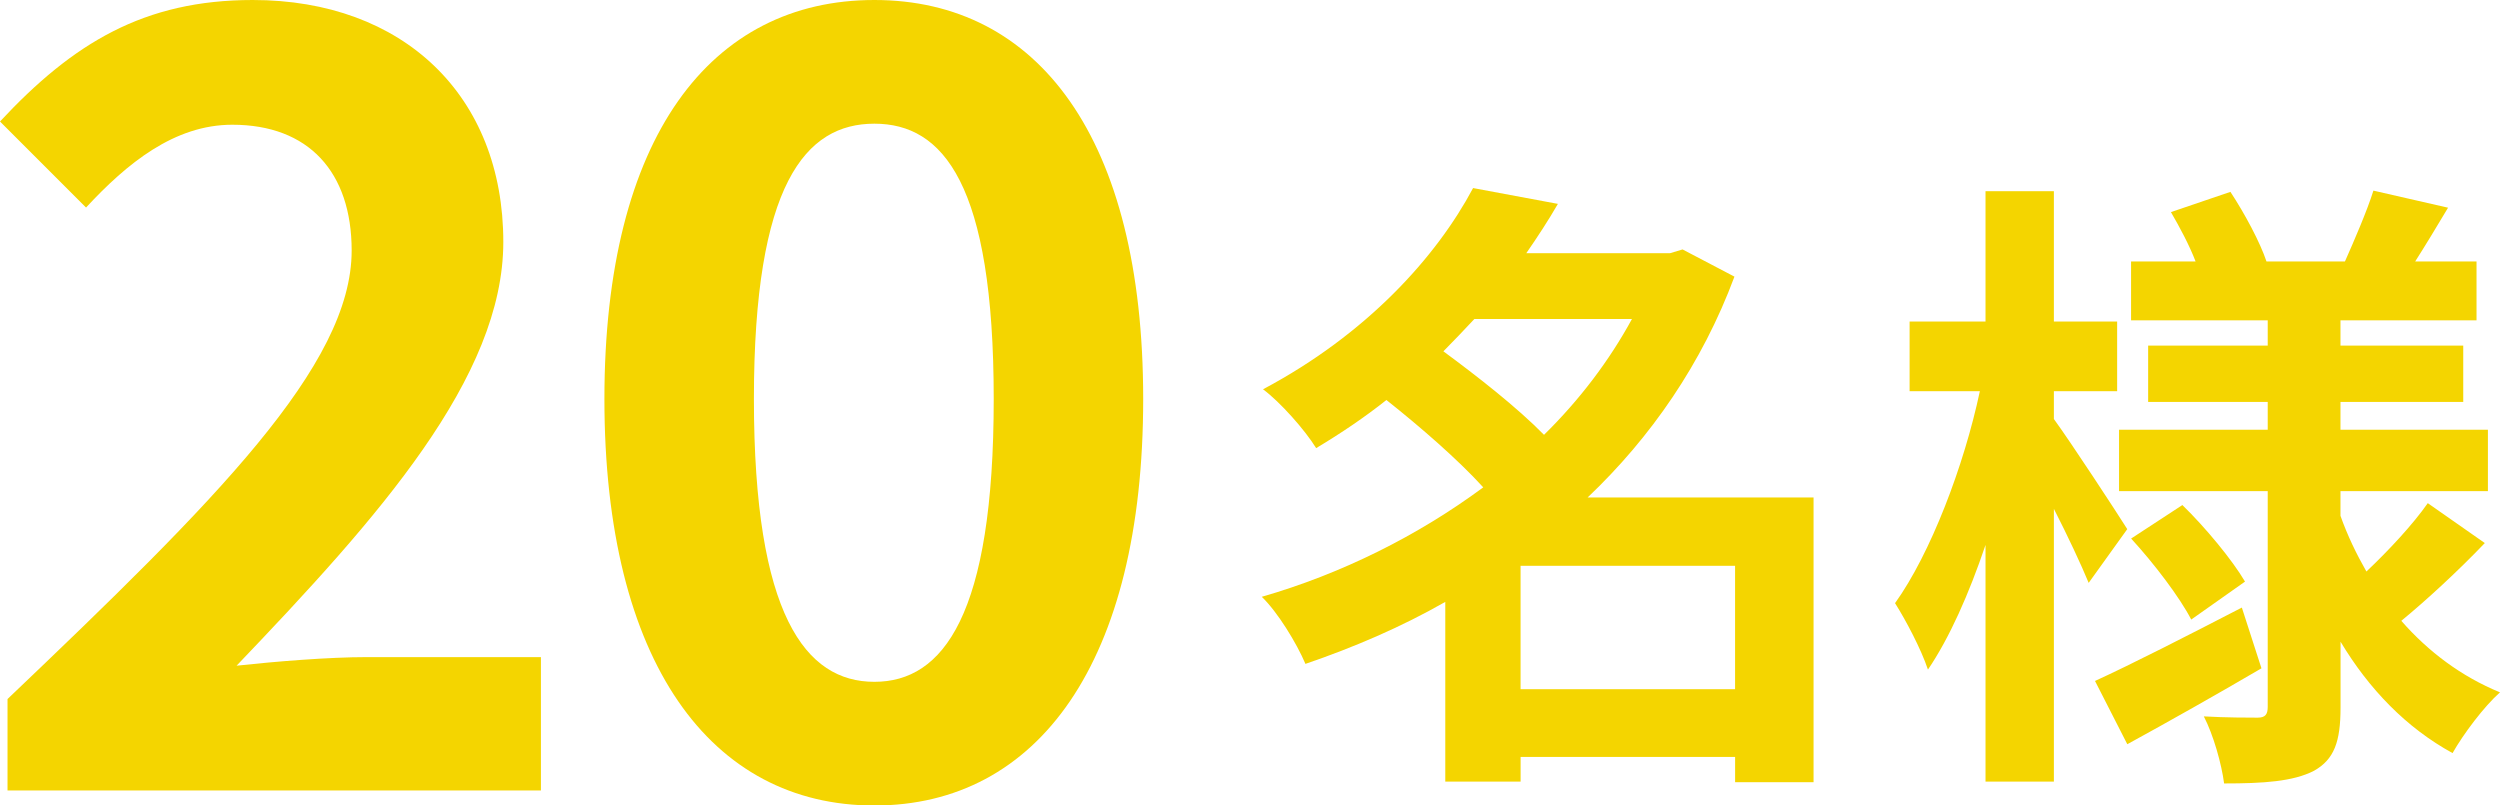
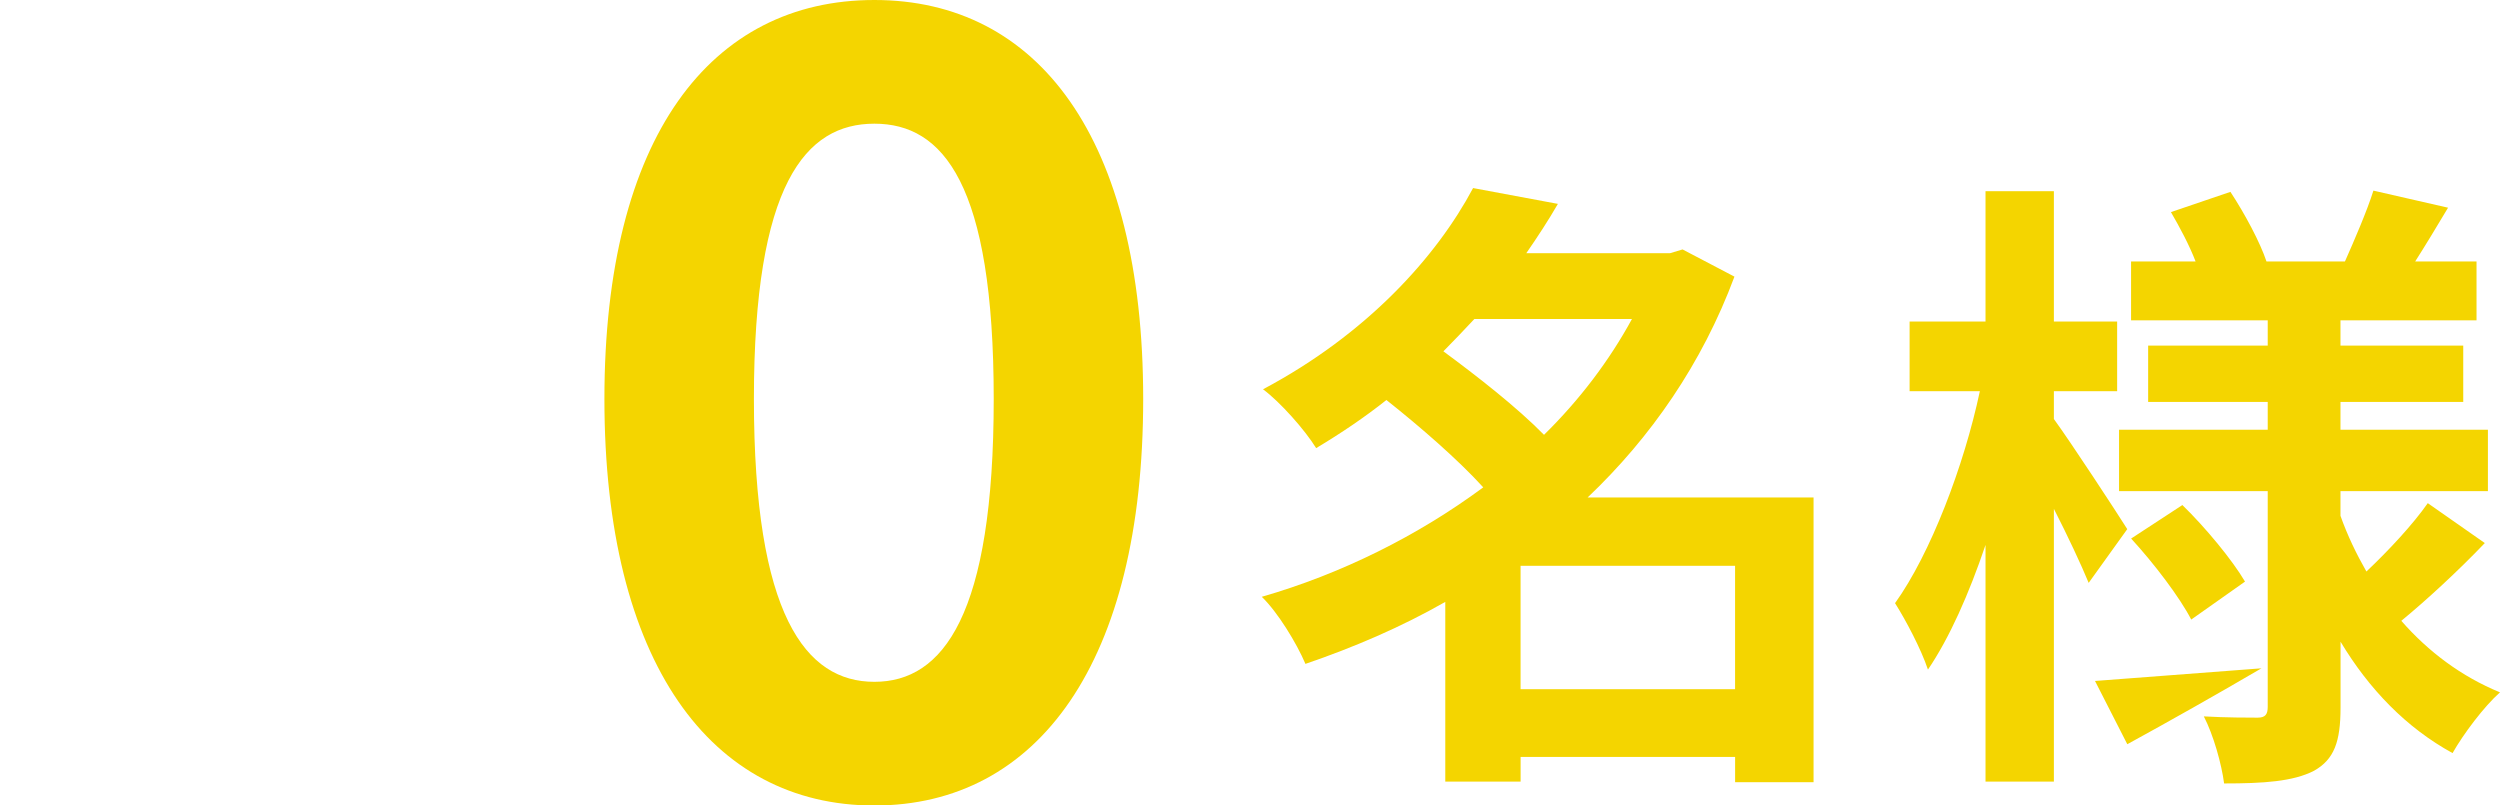
<svg xmlns="http://www.w3.org/2000/svg" viewBox="0 0 79.031 25.463">
  <g fill="#f4d500">
-     <path d="m.238 22.098c6.562-6.255 10.879-10.539 10.879-14.177 0-2.481-1.36-3.978-3.773-3.978-1.836 0-3.332 1.224-4.624 2.618l-2.72-2.72c2.312-2.481 4.556-3.841 7.989-3.841 4.76 0 7.922 3.025 7.922 7.649 0 4.284-3.944 8.703-8.432 13.395 1.258-.136 2.924-.271 4.113-.271h5.508v4.215h-16.862z" />
    <path d="m19.107 12.613c0-8.295 3.365-12.613 8.533-12.613 5.167 0 8.499 4.352 8.499 12.613 0 8.329-3.332 12.851-8.499 12.851-5.168 0-8.533-4.521-8.533-12.851zm12.307 0c0-6.8-1.598-8.703-3.773-8.703s-3.808 1.903-3.808 8.703c0 6.833 1.632 8.941 3.808 8.941s3.773-2.108 3.773-8.941z" />
    <path d="m57.331 24.728h-2.48v-.8h-6.781v.78h-2.381v-5.681c-1.4.8-2.9 1.44-4.421 1.96-.28-.66-.88-1.64-1.38-2.121 2.5-.72 4.921-1.92 7.001-3.46-.8-.88-2-1.92-3.061-2.761-.68.54-1.42 1.041-2.221 1.521-.359-.58-1.14-1.46-1.68-1.86 3.28-1.741 5.48-4.181 6.641-6.361l2.681.5c-.3.52-.64 1.04-1 1.56h4.541l.4-.12 1.64.86c-1.02 2.741-2.64 5.081-4.641 6.981h7.142v9.002zm-10.723-14.643c-.319.34-.64.68-.979 1.021 1.06.78 2.34 1.78 3.181 2.64 1.12-1.1 2.061-2.34 2.78-3.661h-4.981zm8.242 11.703v-3.901h-6.781v3.901z" />
-     <path d="m66.028 18.426c-.239-.58-.66-1.48-1.1-2.34v8.622h-2.161v-7.481c-.52 1.541-1.14 2.94-1.82 3.941-.22-.66-.7-1.561-1.04-2.101 1.12-1.56 2.181-4.341 2.681-6.701h-2.221v-2.201h2.4v-4.121h2.161v4.121h2v2.201h-2v.88c.54.74 1.98 2.941 2.32 3.481zm5.462 2.701c-1.4.82-2.961 1.7-4.241 2.4l-1.021-2c1.181-.54 2.94-1.44 4.642-2.32zm7.062-3.961c-.841.88-1.861 1.82-2.641 2.46.859.98 1.9 1.761 3.12 2.261-.5.44-1.16 1.32-1.5 1.92-1.461-.8-2.641-2.021-3.541-3.521v2.081c0 1.08-.2 1.64-.84 2-.66.34-1.601.4-2.841.4-.08-.62-.34-1.54-.641-2.12.681.04 1.461.04 1.701.04.239 0 .319-.1.319-.34v-6.821h-4.7v-1.94h4.7v-.88h-3.78v-1.78h3.78v-.8h-4.32v-1.86h2.04c-.2-.52-.5-1.08-.78-1.561l1.881-.64c.46.7.94 1.601 1.14 2.201h2.48c.301-.68.7-1.601.9-2.24l2.36.54c-.359.6-.72 1.2-1.04 1.7h1.94v1.86h-4.301v.8h3.881v1.78h-3.881v.88h4.661v1.94h-4.661v.78c.22.62.5 1.201.82 1.761.7-.66 1.48-1.5 1.94-2.161l1.801 1.26zm-9.562-1.2c.74.72 1.58 1.74 1.98 2.42l-1.7 1.2c-.36-.7-1.181-1.78-1.9-2.561z" />
+     <path d="m66.028 18.426c-.239-.58-.66-1.48-1.1-2.34v8.622h-2.161v-7.481c-.52 1.541-1.14 2.94-1.82 3.941-.22-.66-.7-1.561-1.04-2.101 1.12-1.56 2.181-4.341 2.681-6.701h-2.221v-2.201h2.4v-4.121h2.161v4.121h2v2.201h-2v.88c.54.74 1.98 2.941 2.32 3.481zm5.462 2.701c-1.4.82-2.961 1.7-4.241 2.4l-1.021-2zm7.062-3.961c-.841.88-1.861 1.82-2.641 2.46.859.98 1.9 1.761 3.12 2.261-.5.44-1.16 1.32-1.5 1.92-1.461-.8-2.641-2.021-3.541-3.521v2.081c0 1.08-.2 1.64-.84 2-.66.34-1.601.4-2.841.4-.08-.62-.34-1.54-.641-2.12.681.04 1.461.04 1.701.04.239 0 .319-.1.319-.34v-6.821h-4.7v-1.94h4.7v-.88h-3.78v-1.78h3.78v-.8h-4.32v-1.86h2.04c-.2-.52-.5-1.08-.78-1.561l1.881-.64c.46.7.94 1.601 1.14 2.201h2.48c.301-.68.7-1.601.9-2.24l2.36.54c-.359.6-.72 1.2-1.04 1.7h1.94v1.86h-4.301v.8h3.881v1.78h-3.881v.88h4.661v1.94h-4.661v.78c.22.62.5 1.201.82 1.761.7-.66 1.48-1.5 1.94-2.161l1.801 1.26zm-9.562-1.2c.74.72 1.58 1.74 1.98 2.42l-1.7 1.2c-.36-.7-1.181-1.78-1.9-2.561z" />
  </g>
</svg>